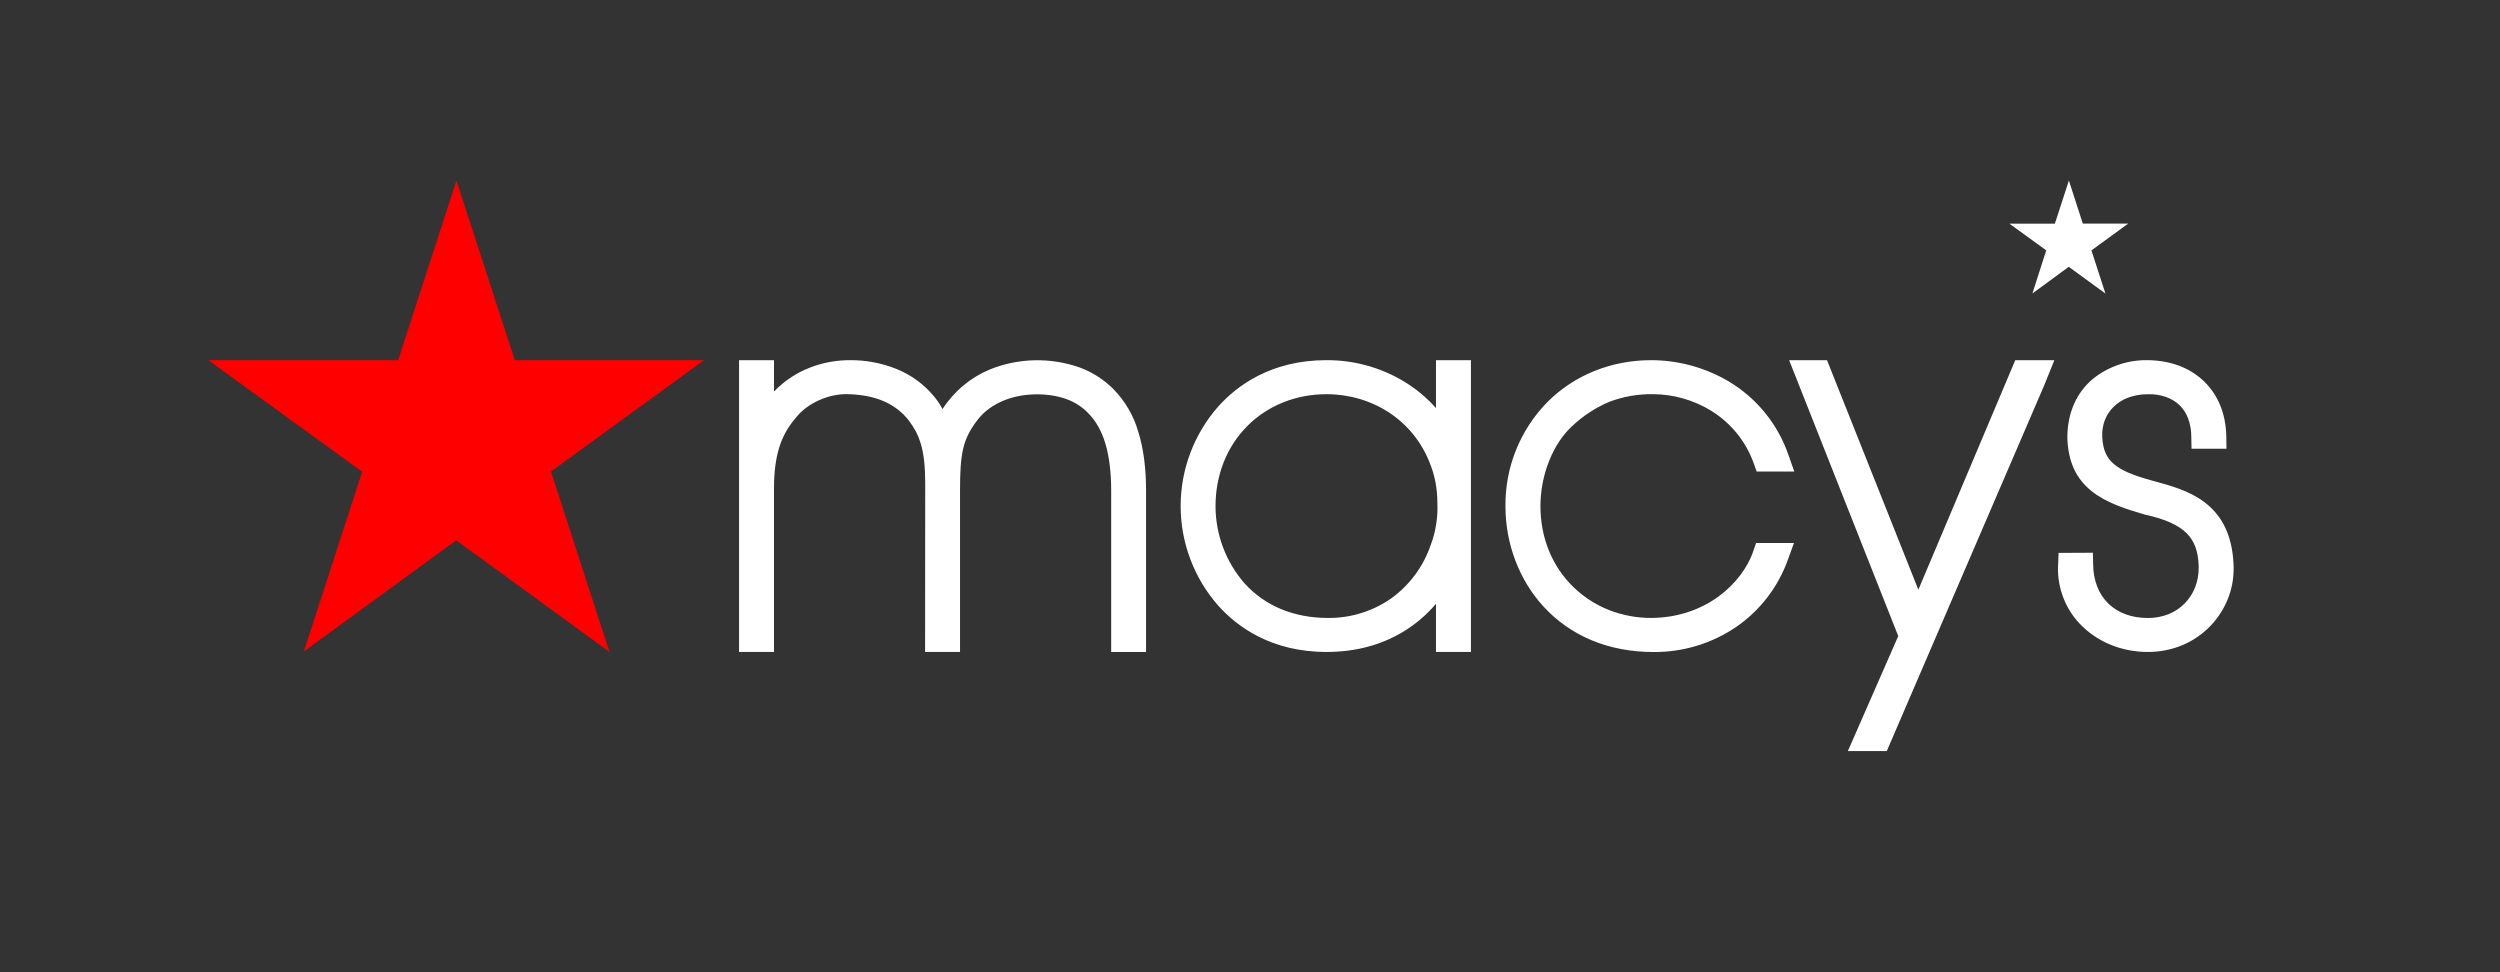
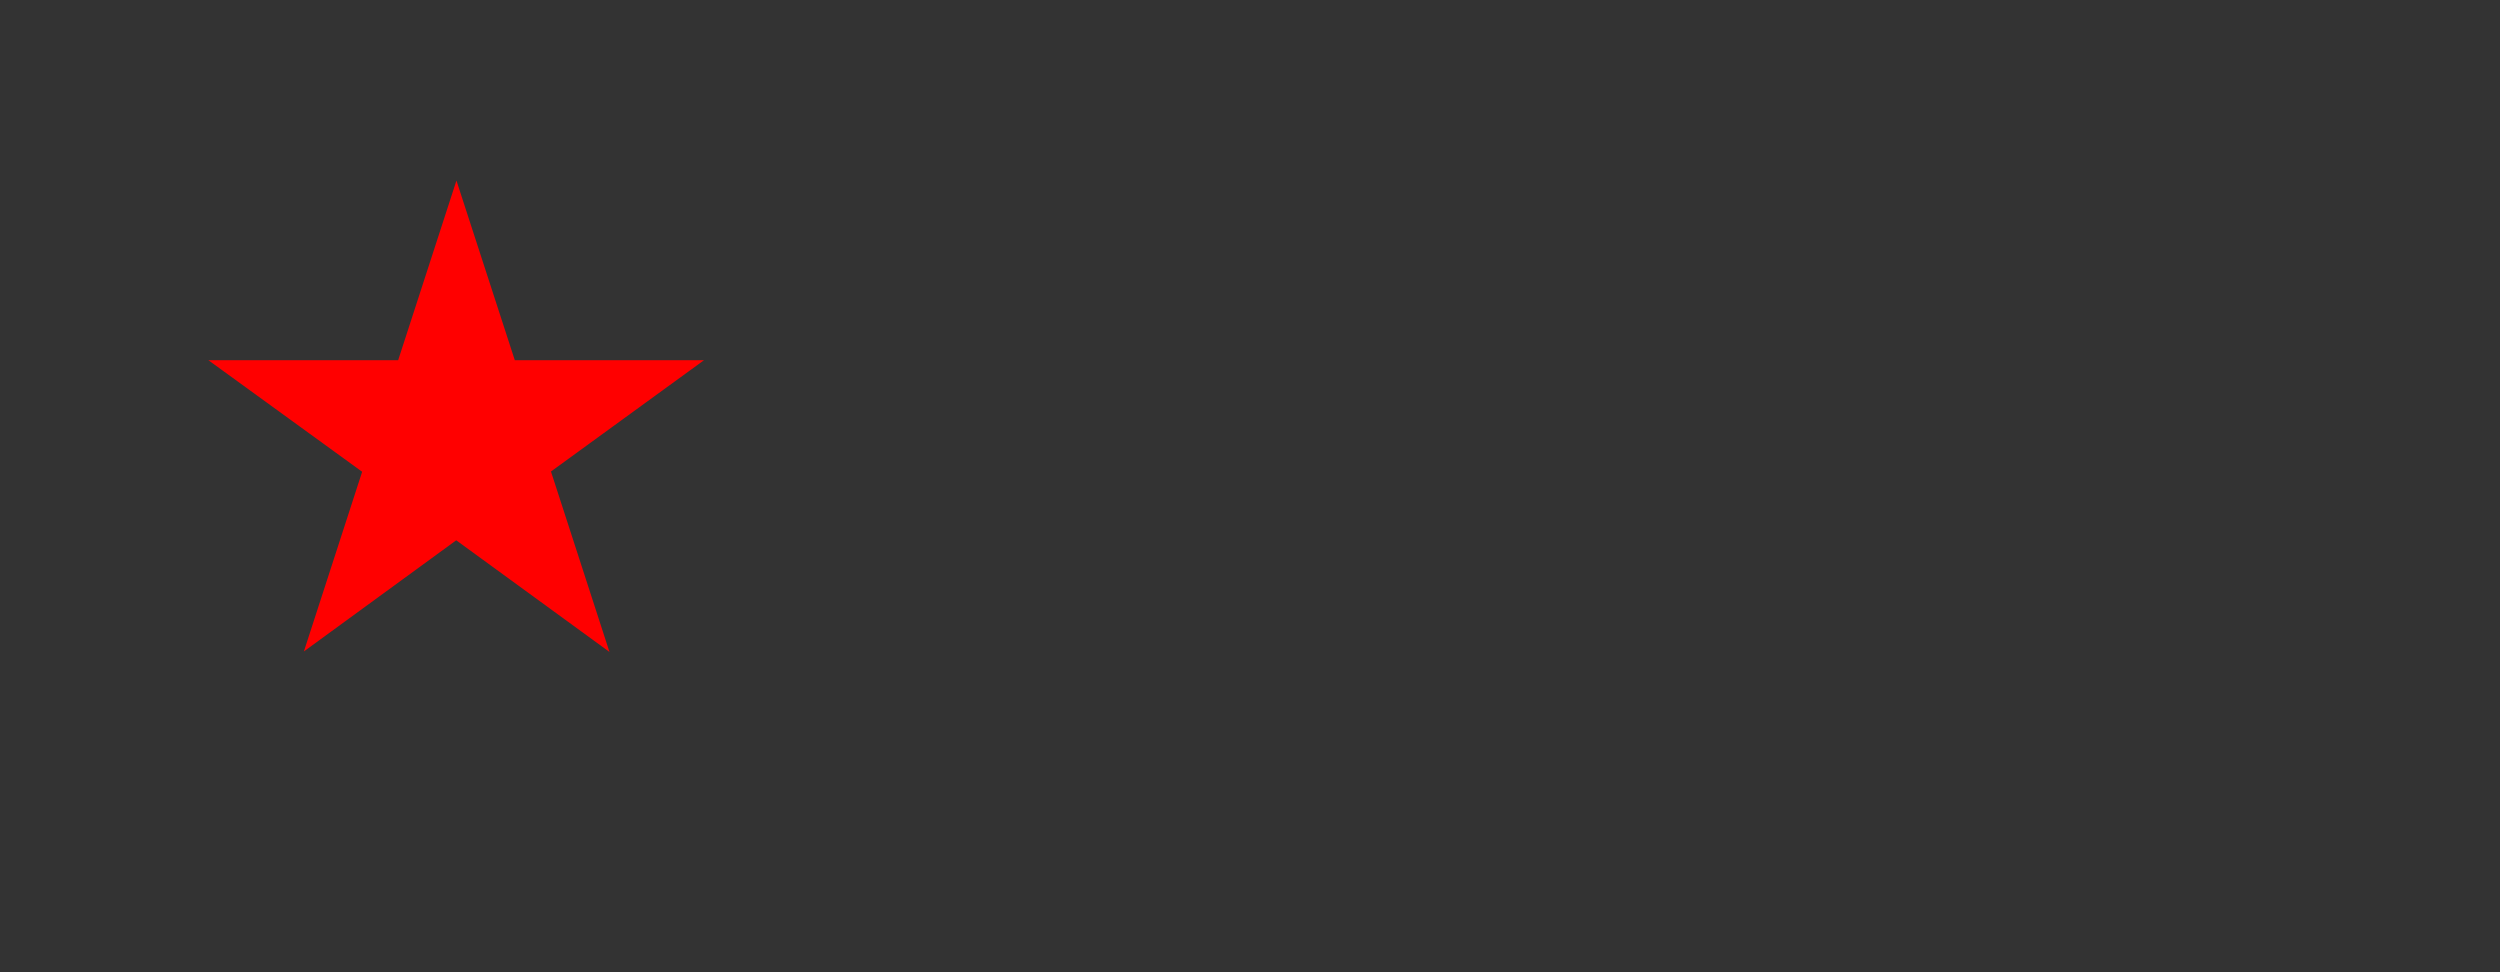
<svg xmlns="http://www.w3.org/2000/svg" width="180" height="70" viewBox="0 0 180 70" fill="none">
  <rect x="0" y="0" width="180" height="70" fill="#333333" stroke="none" />
-   <path fill-rule="evenodd" clip-rule="evenodd" d="M158.726 36.161C157.622 35.326 156.293 34.967 154.992 34.615L154.849 34.574C153.5 34.198 152.706 33.85 152.191 33.404C151.659 32.954 151.406 32.353 151.361 31.466C151.34 31.071 151.397 30.677 151.528 30.304C151.656 29.952 151.855 29.63 152.113 29.359C152.413 29.045 152.779 28.801 153.185 28.644C153.658 28.465 154.16 28.378 154.665 28.386C155.11 28.37 155.555 28.44 155.974 28.59C156.338 28.719 156.67 28.924 156.947 29.192C157.21 29.456 157.414 29.774 157.544 30.124C157.697 30.546 157.775 30.992 157.773 31.441L157.79 32.308H160.305L160.293 31.412C160.264 29.817 159.712 28.447 158.694 27.462C157.683 26.48 156.285 25.953 154.645 25.932C153.217 25.904 151.824 26.376 150.706 27.265C149.492 28.276 148.849 29.748 148.849 31.527C148.907 33.245 149.471 34.468 150.62 35.38C151.643 36.197 153.058 36.651 154.448 37.056C155.892 37.371 156.849 37.801 157.45 38.406C158.002 38.958 158.276 39.711 158.305 40.762V40.884C158.309 41.364 158.222 41.84 158.047 42.287C157.878 42.722 157.622 43.118 157.294 43.45C156.966 43.782 156.574 44.043 156.142 44.218C155.664 44.406 155.154 44.5 154.641 44.496C153.479 44.496 152.498 44.132 151.798 43.453C151.103 42.774 150.727 41.809 150.706 40.664L150.69 39.797L148.22 39.809L148.175 40.925C148.165 42.399 148.721 43.821 149.729 44.897C150.33 45.535 151.091 46.062 151.937 46.41C152.776 46.761 153.712 46.941 154.637 46.941C155.512 46.941 156.354 46.778 157.144 46.447C157.907 46.124 158.596 45.647 159.168 45.047C159.74 44.447 160.183 43.736 160.469 42.958C160.747 42.197 160.861 41.392 160.812 40.565C160.71 38.586 160.027 37.146 158.726 36.161ZM153.23 16.1H149.962L148.96 13L147.95 16.104H144.678L147.328 18.026L146.334 21.127L148.952 19.212L151.59 21.135L150.583 18.026L153.23 16.1ZM138.122 42.459L131.545 25.932H128.817L129.525 27.719C129.582 27.866 131.394 32.464 133.202 37.02L136.674 45.796L133.046 54.078H135.848L147.185 27.74L147.913 25.932H145.099L138.122 42.459ZM113.198 30.676C113.981 29.937 114.889 29.344 115.881 28.926C116.887 28.547 117.956 28.363 119.03 28.382C120.462 28.382 121.938 28.799 123.182 29.56C124.625 30.447 125.697 31.768 126.274 33.371L126.482 33.952H129.19L128.777 32.782C128.015 30.549 126.482 28.659 124.454 27.453C122.77 26.463 120.853 25.938 118.9 25.932C116.008 25.932 113.35 27.004 111.407 28.954C110.434 29.947 109.666 31.122 109.149 32.412C108.631 33.702 108.375 35.082 108.393 36.471C108.393 39.142 109.383 41.76 111.113 43.649C113.08 45.804 115.832 46.946 119.071 46.946C121.19 46.959 123.263 46.327 125.014 45.134C126.732 43.948 128.024 42.267 128.736 40.279L129.165 39.097H126.437L126.233 39.694C125.824 40.893 124.924 42.071 123.766 42.925C122.396 43.935 120.711 44.479 118.9 44.492C117.853 44.495 116.815 44.301 115.84 43.919C114.888 43.541 114.02 42.98 113.284 42.267C112.524 41.528 111.925 40.64 111.526 39.657C111.117 38.66 110.912 37.572 110.912 36.439C110.912 35.334 111.129 34.198 111.546 33.167C111.955 32.145 112.528 31.29 113.198 30.676ZM103.391 25.932V29.38C102.839 28.756 102.209 28.204 101.518 27.74C99.74 26.55 97.645 25.92 95.506 25.932C91.522 25.932 89.064 27.756 87.698 29.286C85.963 31.264 85.007 33.806 85.007 36.437C85.007 39.068 85.963 41.609 87.698 43.588C89.06 45.117 91.522 46.941 95.51 46.941C97.575 46.941 99.436 46.451 101.043 45.477C101.927 44.941 102.712 44.271 103.391 43.473V46.941H105.906V25.932H103.391ZM103.399 37.784C103.317 38.296 103.186 38.778 103.015 39.228C102.49 40.776 101.497 42.123 100.172 43.081C98.837 44.015 97.242 44.509 95.612 44.492C93.158 44.492 91.076 43.629 89.6 41.993C88.259 40.453 87.52 38.481 87.518 36.439C87.518 34.206 88.328 32.161 89.8 30.68C91.273 29.2 93.297 28.382 95.506 28.382C97.154 28.382 98.72 28.848 100.046 29.723C101.354 30.594 102.356 31.83 102.933 33.31C103.113 33.744 103.256 34.21 103.35 34.697C103.444 35.187 103.493 35.703 103.493 36.259C103.514 36.762 103.481 37.273 103.399 37.784ZM80.165 28.014C79.467 27.315 78.624 26.779 77.695 26.443C75.608 25.721 73.332 25.774 71.282 26.595C69.878 27.178 68.686 28.175 67.863 29.453C67.679 29.108 67.458 28.785 67.204 28.488C66.497 27.648 65.596 26.993 64.579 26.578C63.495 26.139 62.336 25.919 61.168 25.932C60.386 25.932 59.188 26.055 57.924 26.631C57.094 27.016 56.358 27.535 55.728 28.19V25.932H53.213V46.937H55.728V35.142C55.728 33.997 55.851 33.032 56.108 32.21C56.354 31.416 56.734 30.738 57.282 30.104C57.679 29.584 58.26 29.139 58.951 28.823C59.671 28.5 60.435 28.345 61.143 28.382C62.125 28.415 62.988 28.595 63.707 28.922C64.403 29.237 64.987 29.699 65.437 30.279C65.863 30.848 66.116 31.343 66.296 31.944C66.513 32.672 66.615 33.568 66.615 34.762L66.607 46.941H69.122V35.322C69.122 34.067 69.163 33.069 69.359 32.263C69.531 31.552 69.838 30.938 70.394 30.218C70.861 29.613 71.511 29.139 72.333 28.811C73.805 28.23 75.588 28.296 76.791 28.738C77.379 28.948 77.911 29.291 78.345 29.74C78.885 30.279 79.298 30.999 79.572 31.883C79.858 32.819 80.005 33.977 80.005 35.318V46.946H82.516V35.314C82.516 33.703 82.328 32.271 81.952 31.073C81.619 29.921 81.004 28.87 80.165 28.014Z" fill="white" />
  <path fill-rule="evenodd" clip-rule="evenodd" d="M32.848 38.901L43.882 46.941L39.67 33.948L50.692 25.932H37.065L32.864 13L28.668 25.932H15L26.075 33.968L21.879 46.905L32.848 38.901Z" fill="#FF0000" />
</svg>